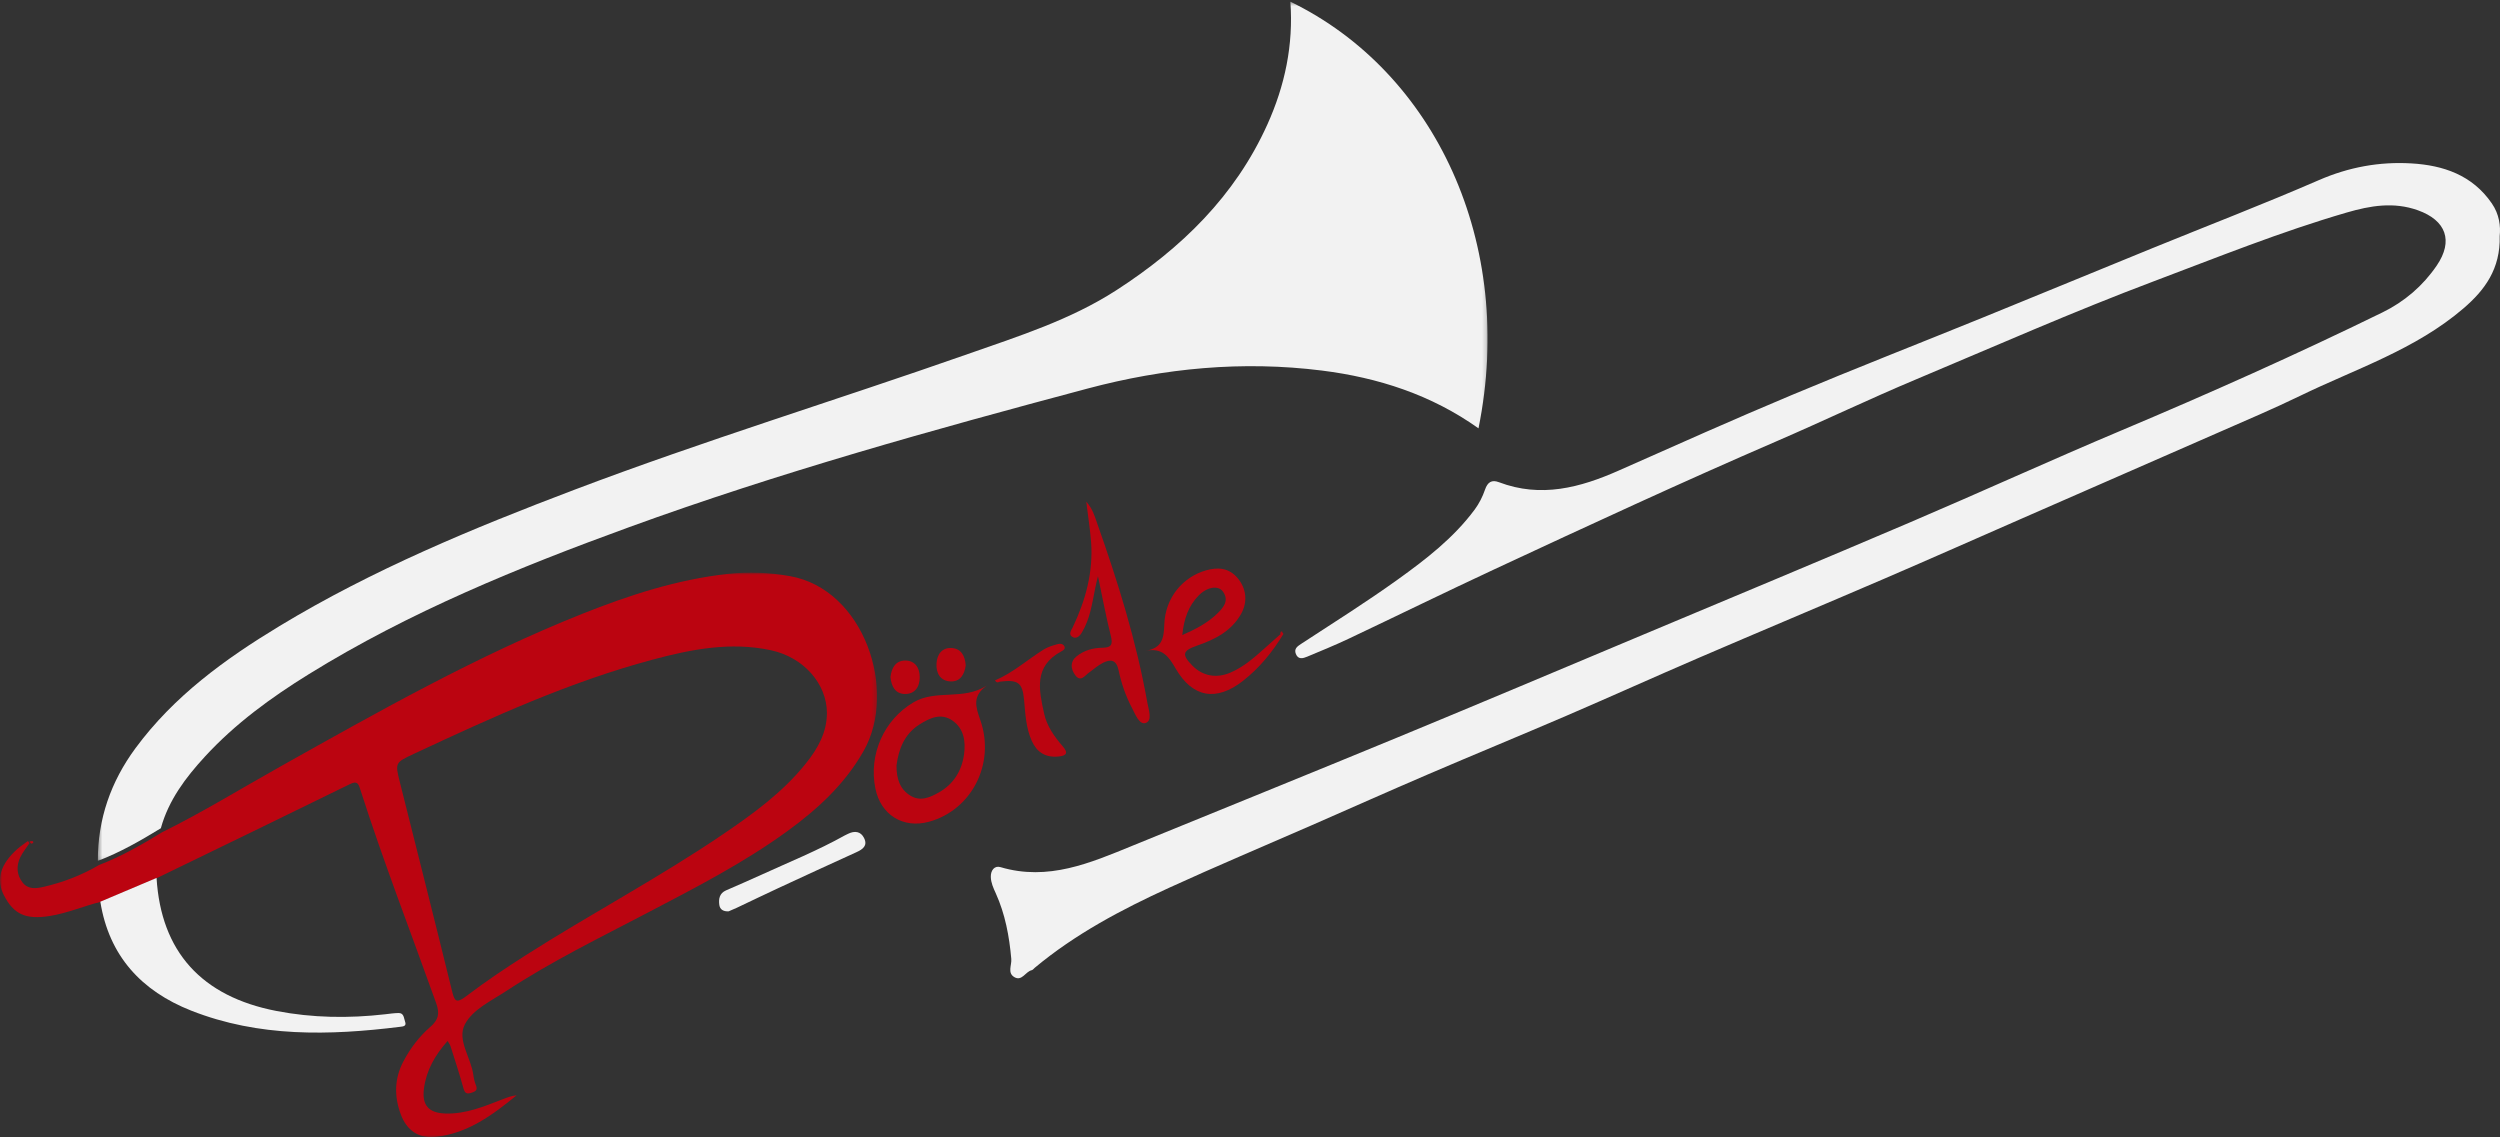
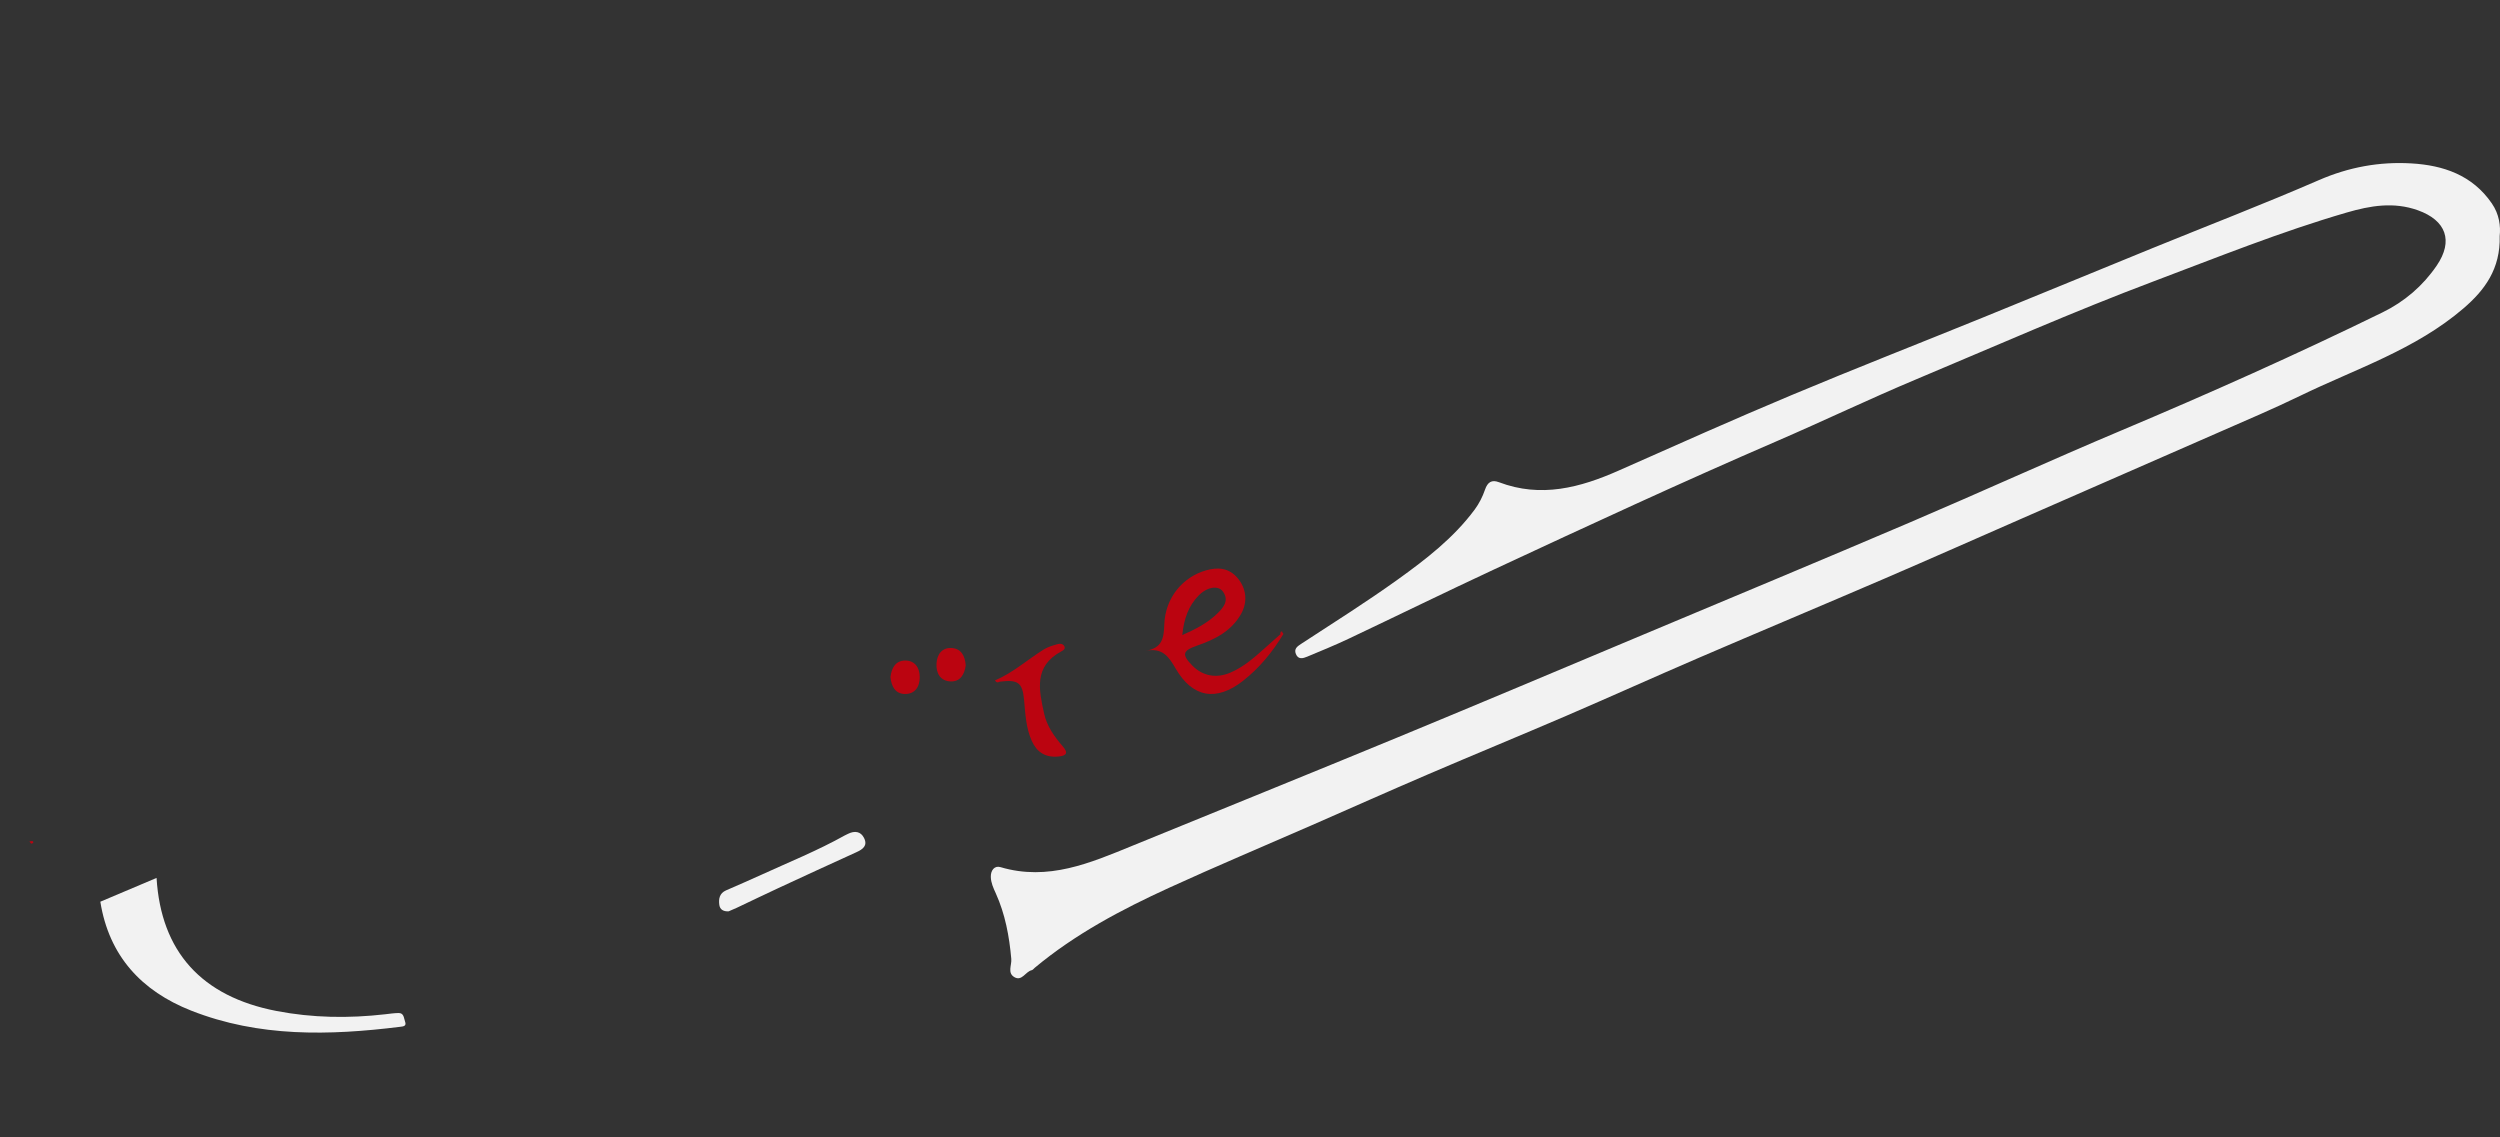
<svg xmlns="http://www.w3.org/2000/svg" xmlns:ns1="http://sodipodi.sourceforge.net/DTD/sodipodi-0.dtd" xmlns:ns2="http://www.inkscape.org/namespaces/inkscape" xmlns:xlink="http://www.w3.org/1999/xlink" width="598px" height="272px" viewBox="0 0 598 272" version="1.1" id="svg2" ns1:docname="Doerte-Logo-colored-black-background.svg" ns2:version="1.3.2 (091e20e, 2023-11-25, custom)">
  <rect x="0" y="0" width="598" height="272" fill="#333333" stroke="none" />
  <ns1:namedview id="namedview2" pagecolor="#ffffff" bordercolor="#000000" borderopacity="0.25" ns2:showpageshadow="2" ns2:pageopacity="0.0" ns2:pagecheckerboard="0" ns2:deskcolor="#d1d1d1" ns2:zoom="2.2842809" ns2:cx="299" ns2:cy="135.92899" ns2:window-width="1920" ns2:window-height="1009" ns2:window-x="1912" ns2:window-y="-8" ns2:window-maximized="1" ns2:current-layer="Doerte-Logo" />
  <title id="title1">Doerte-Logo</title>
  <desc id="desc1">Created with Sketch.</desc>
  <defs id="defs1">
-     <polygon id="path-1" points="0.403 0.409 332.829 0.409 332.829 205.923 0.403 205.923" />
    <polygon id="path-3" points="0 0.97 209.794 0.97 209.794 136 0 136" />
  </defs>
  <g id="Page-1" stroke="none" stroke-width="1" fill="none" fill-rule="evenodd">
    <g id="Doerte-Logo">
      <g id="Group-3" transform="translate(23, 0)">
        <mask id="mask-2" fill="white">
          <use xlink:href="#path-1" id="use1" />
        </mask>
        <g id="Clip-2" />
-         <path d="M0.403,205.923 C0.374,195.932 3.498,186.991 9.399,178.981 C18.583,166.519 30.834,157.634 43.871,149.747 C66.145,136.268 90.093,126.364 114.357,117.165 C145.425,105.39 177.204,95.677 208.54,84.674 C220.703,80.404 233.077,76.498 244.023,69.428 C259.527,59.412 272.413,46.931 280.145,29.796 C284.351,20.475 286.413,10.733 285.657,0.407 C320.187,17.147 339.606,58.162 330.656,102.46 C319.391,94.438 306.678,90.332 293.198,88.637 C274.244,86.256 255.555,88.034 237.11,92.952 C200.197,102.798 163.4,113.025 127.469,126.106 C100.989,135.745 74.947,146.371 50.879,161.259 C41.833,166.853 33.265,173.098 26.026,180.969 C21.406,185.99 17.333,191.383 15.473,198.118 C10.636,201.077 5.724,203.896 0.403,205.923" id="Fill-1" fill="#050505" mask="url(#mask-2)" style="fill:#f2f2f2" />
      </g>
      <path d="M597.923,56.462 C598.135,64.306 594.354,69.396 589.268,73.761 C577.766,83.638 563.435,88.242 550.117,94.717 C543.82,97.776 537.361,100.508 530.947,103.323 C515.115,110.277 499.265,117.19 483.422,124.122 C472.501,128.902 461.603,133.742 450.653,138.455 C435.884,144.807 421.057,151.022 406.291,157.377 C395.728,161.925 385.247,166.664 374.683,171.21 C363.674,175.944 352.591,180.499 341.577,185.225 C332.196,189.25 322.874,193.412 313.519,197.506 C302.232,202.444 290.868,207.221 279.666,212.348 C268.28,217.558 257.224,223.397 247.525,231.483 C247.281,231.688 247.061,232.01 246.782,232.071 C245.289,232.403 244.454,234.785 242.643,233.735 C240.909,232.727 242.031,230.88 241.901,229.386 C241.426,223.974 240.445,218.666 238.189,213.677 C237.616,212.412 237.033,211.176 237.001,209.748 C236.964,208.146 237.926,207.005 239.295,207.412 C250.709,210.814 260.801,206.418 270.958,202.266 C292.093,193.627 313.265,185.077 334.365,176.361 C354.01,168.249 373.591,159.979 393.188,151.755 C414.444,142.838 435.725,133.981 456.926,124.931 C473.797,117.73 490.488,110.101 507.391,102.978 C528.46,94.1 549.321,84.784 569.86,74.741 C575.16,72.15 579.543,68.399 582.868,63.522 C586.906,57.594 585.098,52.706 578.344,50.293 C572.569,48.23 566.975,49.2 561.383,50.824 C545.62,55.404 530.411,61.55 515.07,67.328 C495.908,74.547 477.186,82.827 458.318,90.748 C447.169,95.426 436.255,100.663 425.154,105.46 C402.415,115.287 379.944,125.704 357.489,136.161 C345.785,141.61 334.19,147.298 322.518,152.821 C319.289,154.35 315.972,155.7 312.671,157.079 C311.682,157.494 310.534,157.821 309.98,156.444 C309.476,155.198 310.285,154.631 311.282,153.98 C319.013,148.927 326.846,144.005 334.347,138.619 C341.095,133.776 347.718,128.668 352.742,121.892 C353.795,120.47 354.636,118.812 355.211,117.134 C355.831,115.324 356.818,114.686 358.541,115.343 C368.59,119.163 377.976,116.651 387.272,112.525 C400.98,106.444 414.673,100.322 428.5,94.528 C443.709,88.151 459.069,82.149 474.344,75.94 C487.858,70.446 501.341,64.872 514.847,59.365 C528.134,53.948 541.534,48.794 554.691,43.079 C561.844,39.974 569.162,38.637 576.78,39.084 C584.432,39.53 591.376,41.87 596.037,48.64 C597.833,51.242 598.185,54.107 597.923,56.462" id="Fill-4" fill="#050505" style="fill:#f2f2f2" />
      <g id="Group-8" transform="translate(0, 136)">
        <mask id="mask-4" fill="white">
          <use xlink:href="#path-3" id="use2" />
        </mask>
        <g id="Clip-7" ns2:label="Clip-7" />
-         <path d="M197.8,34.511 C197.755,27.543 192.242,21.223 184.39,19.535 C174.764,17.463 165.373,19.3 156.087,21.788 C136.228,27.111 117.604,35.612 99.052,44.295 C94.496,46.426 94.478,46.423 95.65,51.111 C99.81,67.722 104.029,84.316 108.101,100.946 C108.712,103.436 109.071,104.154 111.498,102.306 C116.06,98.834 120.839,95.628 125.672,92.546 C141.255,82.61 157.627,73.962 172.927,63.564 C180.147,58.66 187.226,53.543 192.752,46.634 C195.589,43.09 197.798,39.252 197.8,34.511 M23.673,70.919 C29.003,68.882 33.923,66.05 38.772,63.076 C48.477,58.282 57.696,52.604 67.13,47.316 C90.647,34.135 114.109,20.858 139.216,10.852 C150.476,6.364 161.951,2.626 174.081,1.276 C179.084,0.722 184.025,0.932 188.983,1.818 C206.679,4.975 214.781,29.146 206.591,43.61 C202.064,51.607 195.536,57.578 188.255,62.866 C177.818,70.442 166.385,76.319 155.003,82.274 C143.533,88.276 131.887,93.959 121.036,101.087 C117.482,103.423 113.091,105.444 111.209,109.004 C109.244,112.719 112.673,116.98 113.216,121.1 C113.325,121.94 113.521,122.791 113.835,123.572 C114.276,124.666 113.869,125.023 112.854,125.362 C111.671,125.756 111.203,125.57 110.85,124.29 C109.922,120.908 108.816,117.575 107.758,114.231 C107.641,113.86 107.375,113.54 107.067,113.004 C104.031,116.404 101.974,120.042 101.408,124.386 C100.889,128.348 102.516,130.207 106.477,130.351 C111.395,130.53 115.815,128.642 120.273,126.932 C121.331,126.527 122.376,126.095 123.572,126.002 C117.838,130.692 111.929,135.084 104.284,135.935 C100.177,136.391 97.314,134.434 95.871,130.559 C94.27,126.271 94.318,122.007 96.493,117.884 C98.149,114.743 100.286,111.927 102.944,109.618 C104.887,107.932 105.228,106.471 104.326,103.94 C98.252,86.93 91.7,70.084 86.192,52.871 C85.716,51.386 85.442,50.706 83.669,51.578 C68.345,59.106 52.969,66.538 37.61,73.996 C33.126,75.898 28.641,77.799 24.16,79.7 C20.058,80.708 16.164,82.418 11.953,83.095 C6.214,84.015 3.261,82.77 0.879,78.034 C-0.974,74.351 0.095,70.708 4.148,67.084 C4.935,66.38 5.839,65.807 6.687,65.175 C6.796,65.351 6.924,65.514 7.072,65.658 C6.315,66.799 5.408,67.874 4.832,69.1 C3.856,71.172 3.992,73.316 5.43,75.132 C6.74,76.786 8.625,76.554 10.435,76.135 C15.103,75.052 19.534,73.356 23.673,70.919" id="Fill-6" fill="#BB0410" mask="url(#mask-4)" />
      </g>
      <path d="M24,215.689 C28.484,213.793 32.968,211.896 37.449,210 C38.521,227.629 48.204,238.362 66.126,241.825 C74.757,243.49 83.427,243.612 92.138,242.612 C93.193,242.49 94.251,242.336 95.309,242.314 C96.653,242.29 96.579,243.524 96.887,244.344 C97.318,245.493 96.428,245.525 95.675,245.618 C78.765,247.714 61.937,248.131 45.734,241.742 C33.869,237.061 26.079,228.691 24,215.689" id="Fill-9" fill="#050505" style="fill:#f2f2f2" />
-       <path d="M214.446,183.072 C214.417,186.321 215.277,188.767 217.731,190.299 C220.117,191.791 222.409,190.776 224.56,189.562 C228.125,187.554 230.094,184.305 230.608,180.38 C230.996,177.423 230.614,174.317 227.872,172.393 C225.082,170.434 222.387,171.746 219.935,173.296 C216.239,175.631 214.931,179.362 214.446,183.072 M236,164 C232.507,166.552 233.385,169.064 234.5,172.268 C238.149,182.744 232.34,193.826 222.171,196.574 C216.018,198.236 210.676,194.916 209.395,188.635 C207.728,180.46 211.448,172.167 218.501,168.002 C223.882,164.824 230.453,167.612 236,164" id="Fill-11" fill="#BB0410" />
      <path d="M282.801,151.907 C286.064,150.476 288.862,149.002 291.163,146.772 C292.633,145.349 294.071,143.668 292.532,141.512 C291.391,139.914 288.682,140.405 286.675,142.487 C284.305,144.94 283.199,147.972 282.801,151.907 M307,151.62 C304.416,155.924 301.273,159.768 297.317,162.864 C290.936,167.858 285.251,166.905 281.189,159.875 C279.555,157.047 278.062,154.865 274,155.677 C278.075,155.016 278.382,152.613 278.501,149.331 C278.737,142.954 282.931,138.002 288.518,136.417 C291.37,135.607 293.986,135.852 296.03,138.27 C298.143,140.769 298.492,143.973 296.859,146.865 C294.518,151.012 290.549,152.979 286.286,154.453 C282.862,155.634 282.621,156.577 285.211,159.214 C287.65,161.696 290.917,162.325 294.256,160.915 C297.632,159.49 300.288,157.047 302.975,154.649 C304.225,153.534 305.477,152.422 306.727,151.307 C306.817,151.413 306.91,151.516 307,151.62" id="Fill-13" fill="#BB0410" />
-       <path d="M262.634,137.811 C261.553,142.021 261.28,145.535 260,148.786 C259.654,149.663 259.247,150.529 258.763,151.33 C258.247,152.183 257.429,152.951 256.454,152.31 C255.516,151.693 256.269,150.749 256.6,150.05 C259.675,143.566 261.548,136.812 260.98,129.544 C260.748,126.553 260.274,123.582 259.836,120 C261.363,121.738 261.801,123.36 262.345,124.899 C267.353,139.011 271.816,153.29 274.448,168.089 C274.745,169.755 275.722,172.373 274.039,172.935 C272.504,173.446 271.548,170.818 270.73,169.265 C269.255,166.457 268.223,163.441 267.574,160.352 C267.027,157.752 265.646,157.623 263.786,158.571 C262.598,159.178 261.569,160.105 260.472,160.898 C259.448,161.637 258.463,163.264 257.165,161.462 C256.084,159.962 255.93,158.248 257.564,156.952 C259.341,155.543 261.496,154.965 263.695,154.944 C265.928,154.92 266.214,154.099 265.693,152.029 C264.586,147.644 263.768,143.182 262.634,137.811" id="Fill-15" fill="#BB0410" />
      <path d="M174.277,217.997 C173.082,218.04 172.231,217.601 172.065,216.484 C171.852,215.026 172.105,213.665 173.656,212.984 C176.454,211.759 179.261,210.553 182.041,209.281 C188.742,206.215 195.582,203.458 202.043,199.847 C202.319,199.692 202.612,199.568 202.896,199.43 C204.436,198.681 205.882,198.844 206.682,200.449 C207.606,202.295 206.369,203.157 204.865,203.84 C198.628,206.676 192.404,209.542 186.188,212.426 C182.844,213.977 179.53,215.587 176.199,217.162 C175.533,217.477 174.851,217.748 174.277,217.997" id="Fill-17" fill="#050505" style="fill:#f2f2f2" />
      <path d="M238,162.755 C242.351,160.908 245.779,157.771 249.7,155.333 C250.666,154.733 251.835,154.403 252.952,154.082 C253.55,153.912 254.323,153.962 254.622,154.654 C254.886,155.268 254.264,155.597 253.846,155.822 C247.206,159.398 248.531,165.082 249.745,170.654 C250.4,173.661 252.171,176.182 254.194,178.506 C255.594,180.116 255.136,180.789 253.09,180.967 C249.977,181.234 247.979,179.873 246.783,177.185 C245.394,174.063 245.267,170.712 244.958,167.407 C244.573,163.329 243.568,162.512 239.249,163.042 C238.907,163.084 238.517,163.554 238,162.755" id="Fill-19" fill="#BB0410" />
      <path d="M231,159.166 C230.697,161.372 229.672,163.066 227.421,162.998 C225.015,162.93 223.871,161.132 224.012,158.706 C224.142,156.441 225.393,154.86 227.663,155.01 C229.912,155.157 230.835,156.876 231,159.166" id="Fill-21" fill="#BB0410" />
      <path d="M213,161.936 C213.269,159.697 214.267,158.009 216.521,158 C218.762,157.992 219.97,159.612 219.999,161.899 C220.034,164.344 218.802,166.06 216.401,165.998 C214.158,165.942 213.205,164.191 213,161.936" id="Fill-23" fill="#BB0410" />
      <path d="M306.245,151.587 C306.305,151.305 306.284,150.9 306.746,151.128 C306.8,151.155 306.62,151.656 306.551,151.938 C306.449,151.824 306.347,151.707 306.245,151.587" id="Fill-25" fill="#BB0410" />
      <path d="M7.04,201.267 C7.328,201.252 7.778,201.117 7.871,201.243 C8.126,201.594 7.778,201.729 7.475,201.81 C7.307,201.648 7.163,201.465 7.04,201.267" id="Fill-27" fill="#BB0410" />
    </g>
  </g>
</svg>